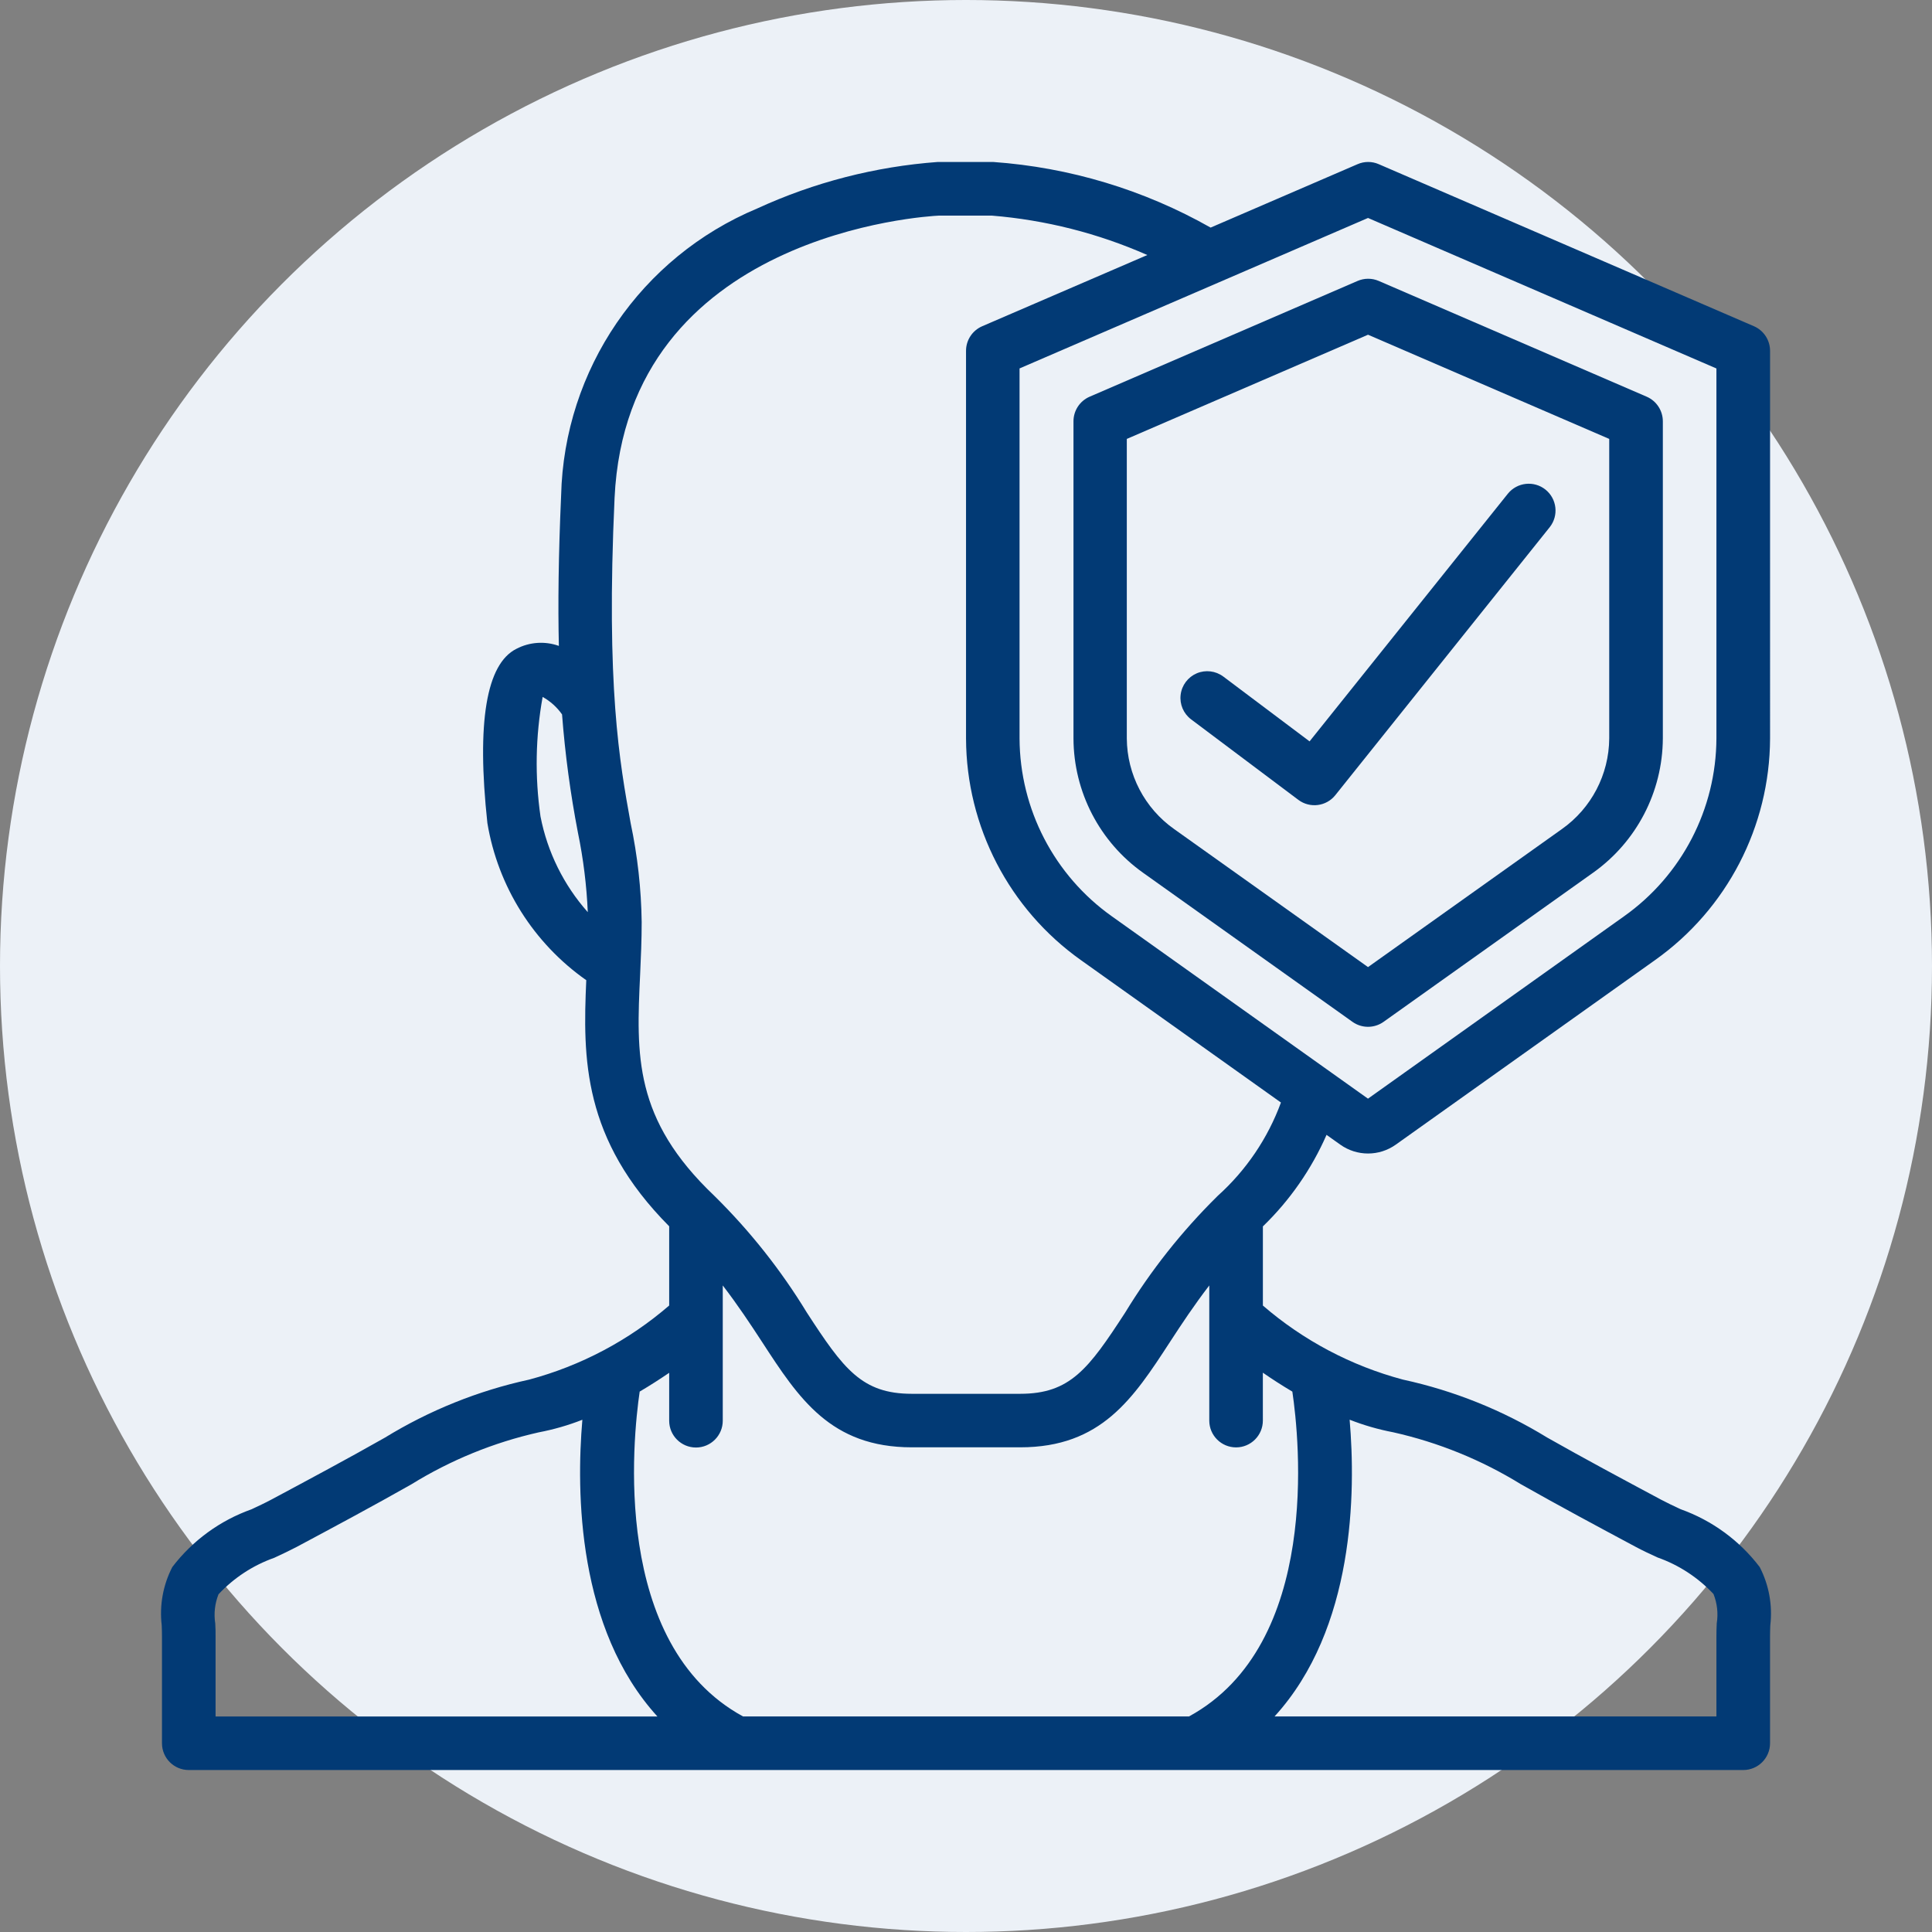
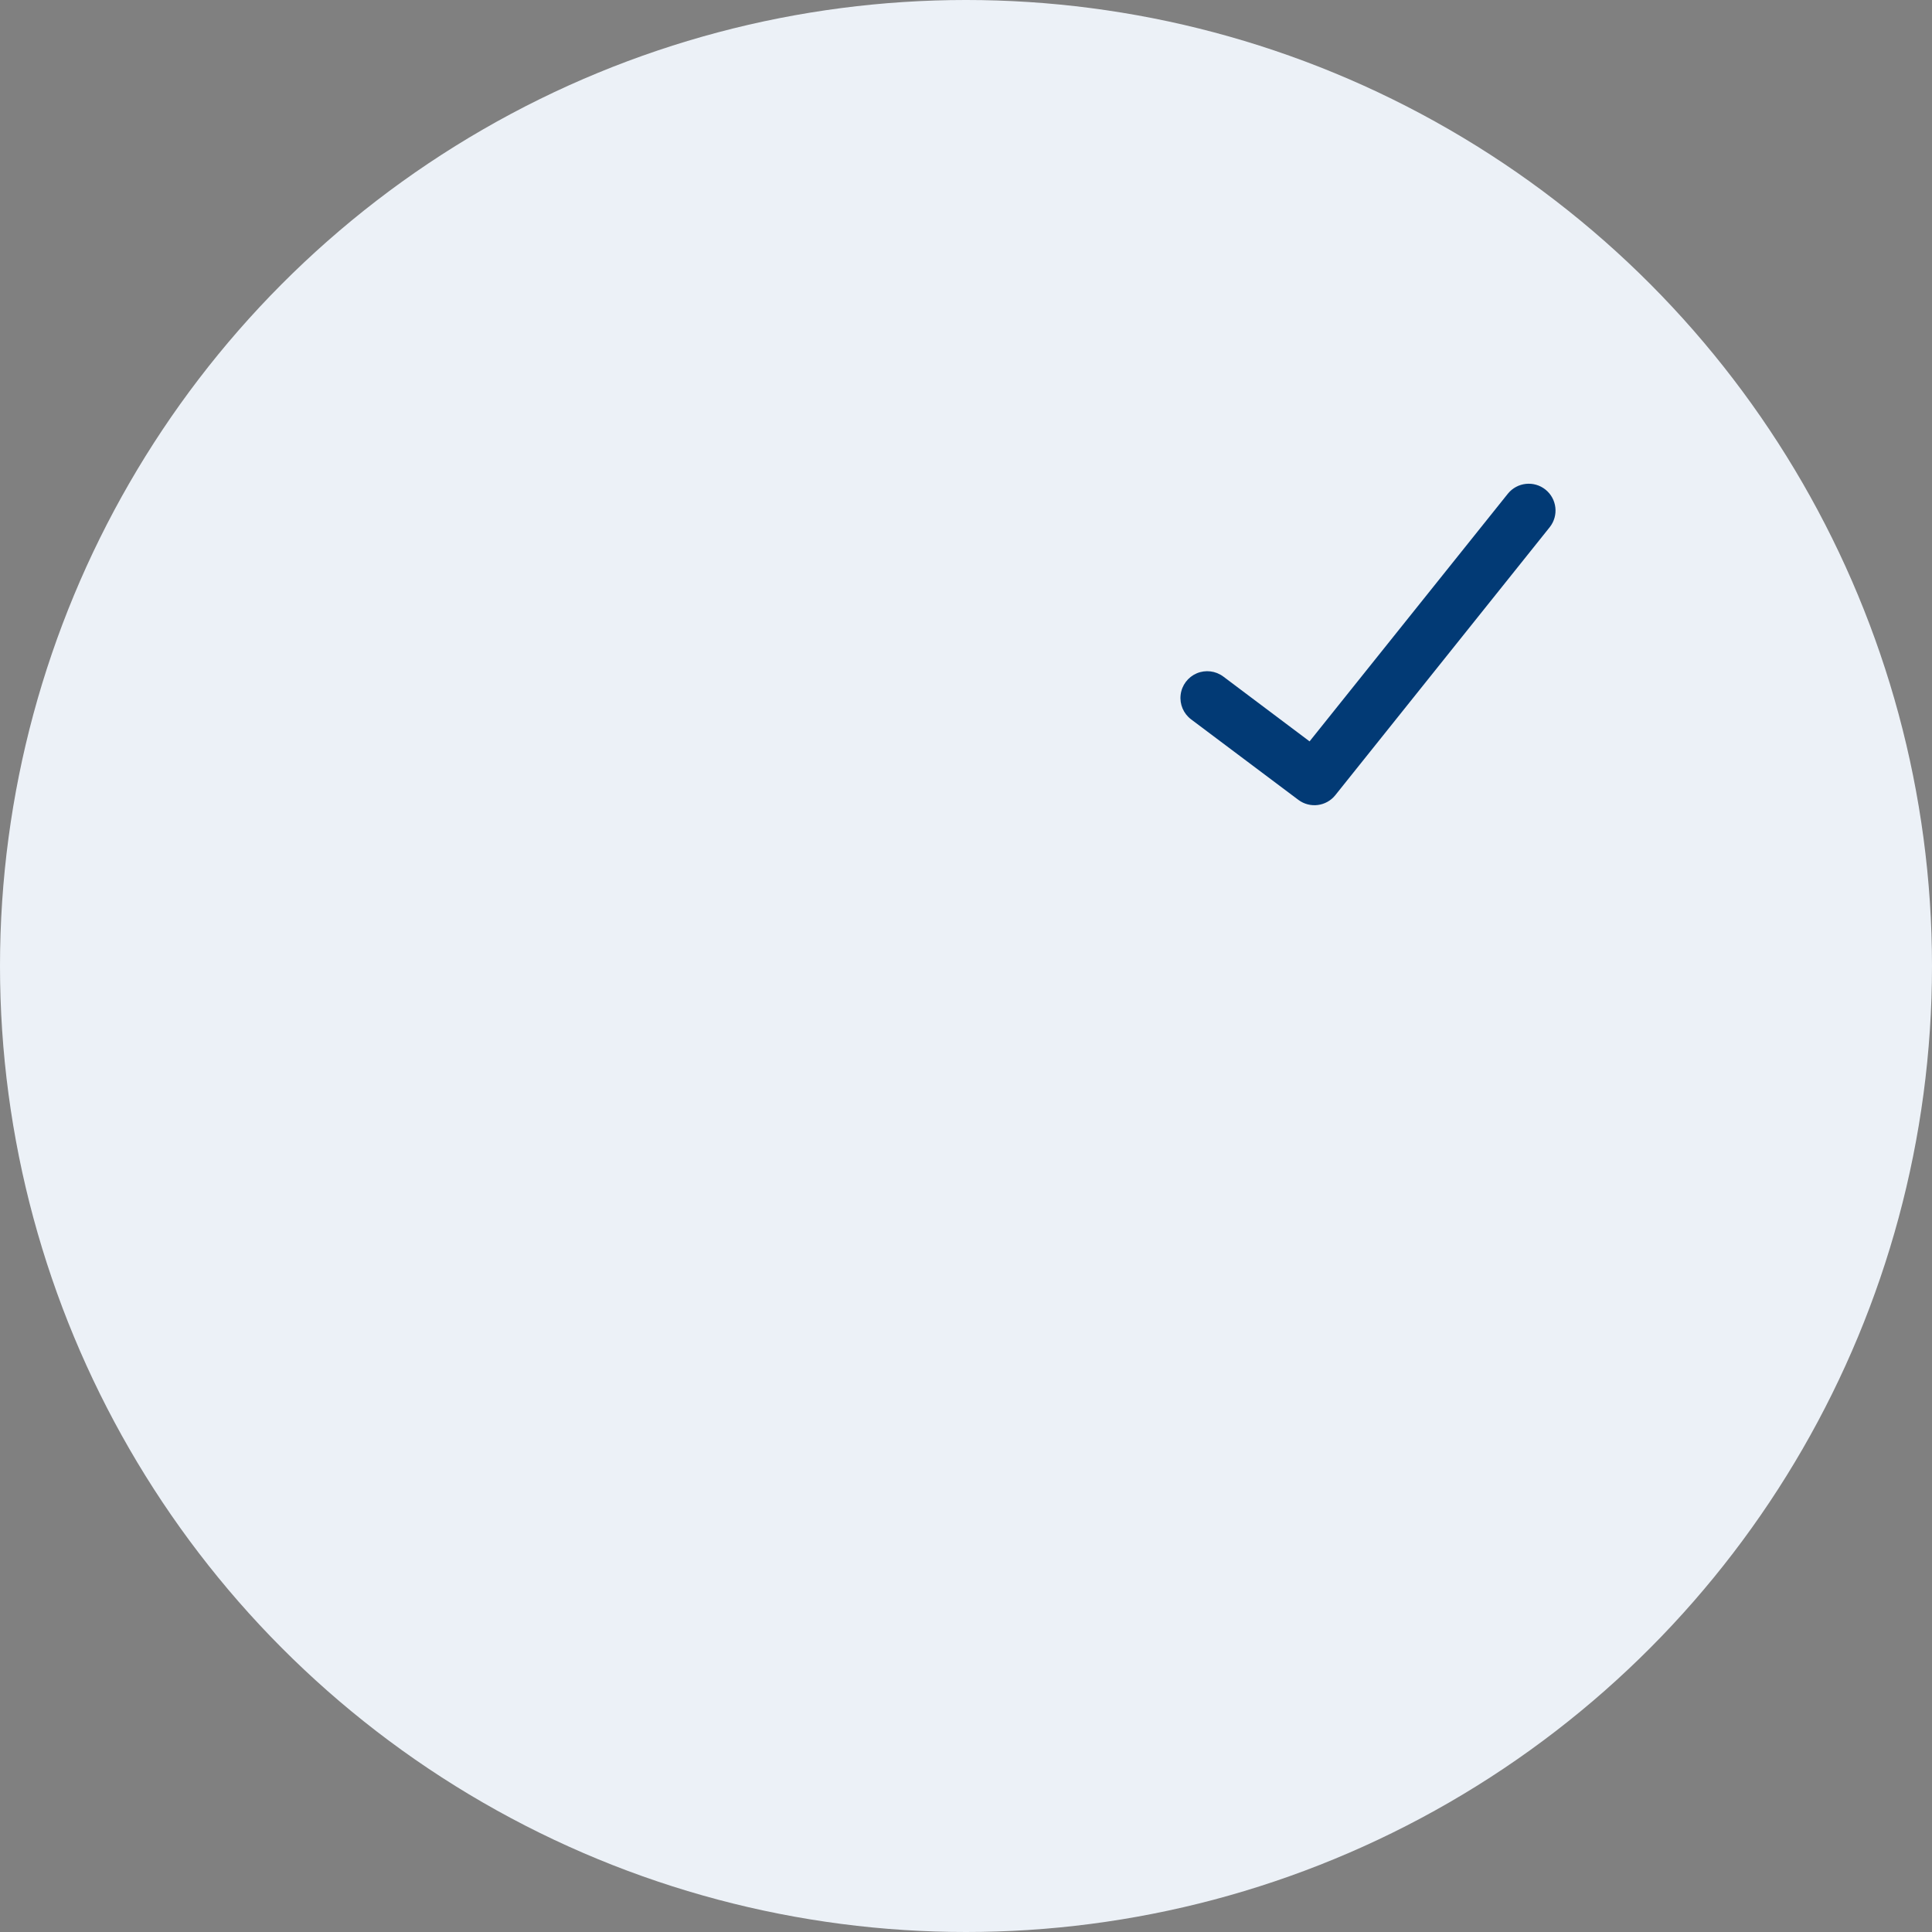
<svg xmlns="http://www.w3.org/2000/svg" version="1.1" id="Слой_1" x="0px" y="0px" width="60px" height="60px" viewBox="0 0 60 60" enable-background="new 0 0 60 60" xml:space="preserve">
  <rect x="0" y="0" width="60" height="60" fill="#808080" stroke="none" />
  <title>030 - Fire Cover</title>
  <desc>Created with Sketch.</desc>
  <circle fill="#ECF1F7" cx="30" cy="30" r="30" />
  <g id="Page-1">
    <g id="_x30_38---Life-Insurance">
-       <path id="Shape" fill="#023A75" d="M35.5,27.105l6.502,4.629c0.289,0.206,0.677,0.206,0.966,0l6.502-4.628    c1.354-0.959,2.163-2.513,2.171-4.173v-9.848c0-0.331-0.196-0.632-0.499-0.764l-8.323-3.596c-0.21-0.091-0.449-0.091-0.659,0    l-8.323,3.596c-0.304,0.133-0.5,0.433-0.499,0.764v9.848C33.343,24.591,34.148,26.145,35.5,27.105z M34.994,13.631l7.491-3.236    l7.491,3.236v9.301c-0.007,1.122-0.556,2.171-1.472,2.817l-6.019,4.285l-6.019-4.285c-0.917-0.646-1.465-1.696-1.472-2.817V13.631    z" />
      <path id="Shape_1_" fill="#023A75" d="M40.321,24.84c0.36,0.27,0.869,0.205,1.149-0.146l6.659-8.323    c0.284-0.359,0.224-0.88-0.133-1.166s-0.879-0.229-1.167,0.126l-6.159,7.693l-2.679-2.013c-0.238-0.178-0.553-0.216-0.826-0.1    c-0.273,0.117-0.464,0.371-0.499,0.666c-0.036,0.295,0.089,0.587,0.327,0.765L40.321,24.84z" />
-       <path id="Shape_2_" fill="#023A75" d="M52.191,46.869c-0.22-0.103-0.428-0.201-0.608-0.297c-1.183-0.633-2.365-1.265-3.531-1.926    c-1.383-0.849-2.899-1.458-4.485-1.802c-1.604-0.428-3.09-1.214-4.347-2.299v-2.458c0.838-0.81,1.509-1.776,1.977-2.843    l0.427,0.304c0.516,0.367,1.207,0.367,1.723,0l8.054-5.733c2.231-1.583,3.56-4.146,3.57-6.882V10.896    c0-0.331-0.196-0.632-0.499-0.764L42.819,5.099c-0.21-0.092-0.449-0.092-0.659,0l-4.563,1.969c-2.072-1.174-4.38-1.87-6.755-2.038    h-1.718c-1.941,0.143-3.841,0.632-5.609,1.445c-3.611,1.509-5.997,5-6.089,8.913c-0.083,1.861-0.1,3.389-0.07,4.671    c-0.434-0.155-0.913-0.122-1.321,0.092c-0.932,0.47-1.237,2.282-0.899,5.41c0.328,1.973,1.435,3.731,3.071,4.88    c-0.108,2.425-0.118,4.932,2.575,7.643v2.46c-1.257,1.085-2.744,1.872-4.348,2.301c-1.586,0.345-3.102,0.956-4.485,1.805    c-1.165,0.661-2.348,1.293-3.531,1.926c-0.181,0.097-0.389,0.194-0.608,0.297c-0.976,0.347-1.83,0.969-2.459,1.793    c-0.288,0.557-0.402,1.188-0.329,1.81c0.004,0.116,0.009,0.232,0.008,0.348c0,0.333,0,0.671,0,1.006v2.308    c0,0.46,0.373,0.832,0.832,0.832h48.276c0.46,0,0.832-0.373,0.832-0.832v-2.307c0-0.333,0-0.672,0-1.005    c0-0.117,0.004-0.233,0.008-0.349c0.073-0.623-0.041-1.254-0.329-1.811C54.022,47.841,53.167,47.217,52.191,46.869z M42.485,6.769    l10.82,4.674v11.486c-0.008,2.198-1.077,4.258-2.871,5.529l-7.95,5.662l-7.95-5.66c-1.793-1.271-2.862-3.33-2.871-5.528v-11.49    L42.485,6.769z M16.786,25.358c-0.178-1.233-0.156-2.488,0.066-3.714c0.24,0.133,0.446,0.319,0.603,0.543    c0.094,1.232,0.259,2.458,0.493,3.671c0.168,0.814,0.27,1.64,0.306,2.47C17.508,27.488,17.001,26.462,16.786,25.358z     M19.88,30.262c0.024-0.532,0.048-1.072,0.048-1.626c-0.014-1.033-0.129-2.063-0.343-3.074c-0.342-1.887-0.767-4.234-0.499-10.096    c0.385-8.228,9.714-8.753,10.073-8.77h1.644c1.666,0.136,3.298,0.549,4.828,1.224L30.5,10.133c-0.304,0.133-0.5,0.433-0.499,0.764    v12.037c0.009,2.737,1.338,5.301,3.57,6.885l6.21,4.421c-0.408,1.111-1.082,2.106-1.963,2.898l-0.012,0.012l-0.012,0.012    c-1.093,1.08-2.051,2.289-2.851,3.602c-1.137,1.748-1.705,2.522-3.261,2.522h-3.363c-1.556,0-2.124-0.773-3.261-2.522    c-0.8-1.313-1.757-2.523-2.851-3.604l-0.012-0.012l-0.012-0.012C19.674,34.753,19.762,32.771,19.88,30.262z M6.695,51.827    c0-0.333,0-0.661,0-0.993c0-0.139,0-0.28-0.01-0.416c-0.048-0.305-0.013-0.618,0.101-0.906c0.478-0.511,1.072-0.9,1.731-1.133    c0.25-0.116,0.483-0.226,0.687-0.333c1.194-0.638,2.389-1.278,3.567-1.946c1.221-0.755,2.559-1.302,3.959-1.617    c0.463-0.088,0.917-0.219,1.356-0.391c-0.193,2.247-0.158,6.487,2.331,9.215H6.695V51.827z M36.659,53.306H23.076    c-4.103-2.236-3.423-8.636-3.21-10.089c0.333-0.196,0.641-0.396,0.916-0.583v1.488c0,0.46,0.373,0.832,0.832,0.832    s0.832-0.373,0.832-0.832v-4.201c0.467,0.608,0.858,1.199,1.216,1.748c1.144,1.759,2.132,3.279,4.657,3.279h3.363    c2.524,0,3.512-1.52,4.657-3.279c0.358-0.55,0.749-1.141,1.216-1.748v4.197c0,0.46,0.373,0.832,0.832,0.832    s0.832-0.373,0.832-0.832V42.63c0.275,0.191,0.583,0.39,0.916,0.588c0.215,1.451,0.903,7.846-3.21,10.088L36.659,53.306    L36.659,53.306z M53.315,50.414c-0.006,0.14-0.011,0.28-0.01,0.416c0,0.333,0,0.666,0,0.992v1.483H39.583    c2.489-2.728,2.524-6.971,2.331-9.215c0.439,0.172,0.892,0.303,1.355,0.391c1.4,0.314,2.739,0.858,3.96,1.611    c1.178,0.666,2.373,1.308,3.567,1.946c0.204,0.11,0.439,0.221,0.687,0.333c0.659,0.233,1.253,0.622,1.731,1.132    C53.329,49.793,53.364,50.107,53.315,50.414z" />
    </g>
  </g>
</svg>